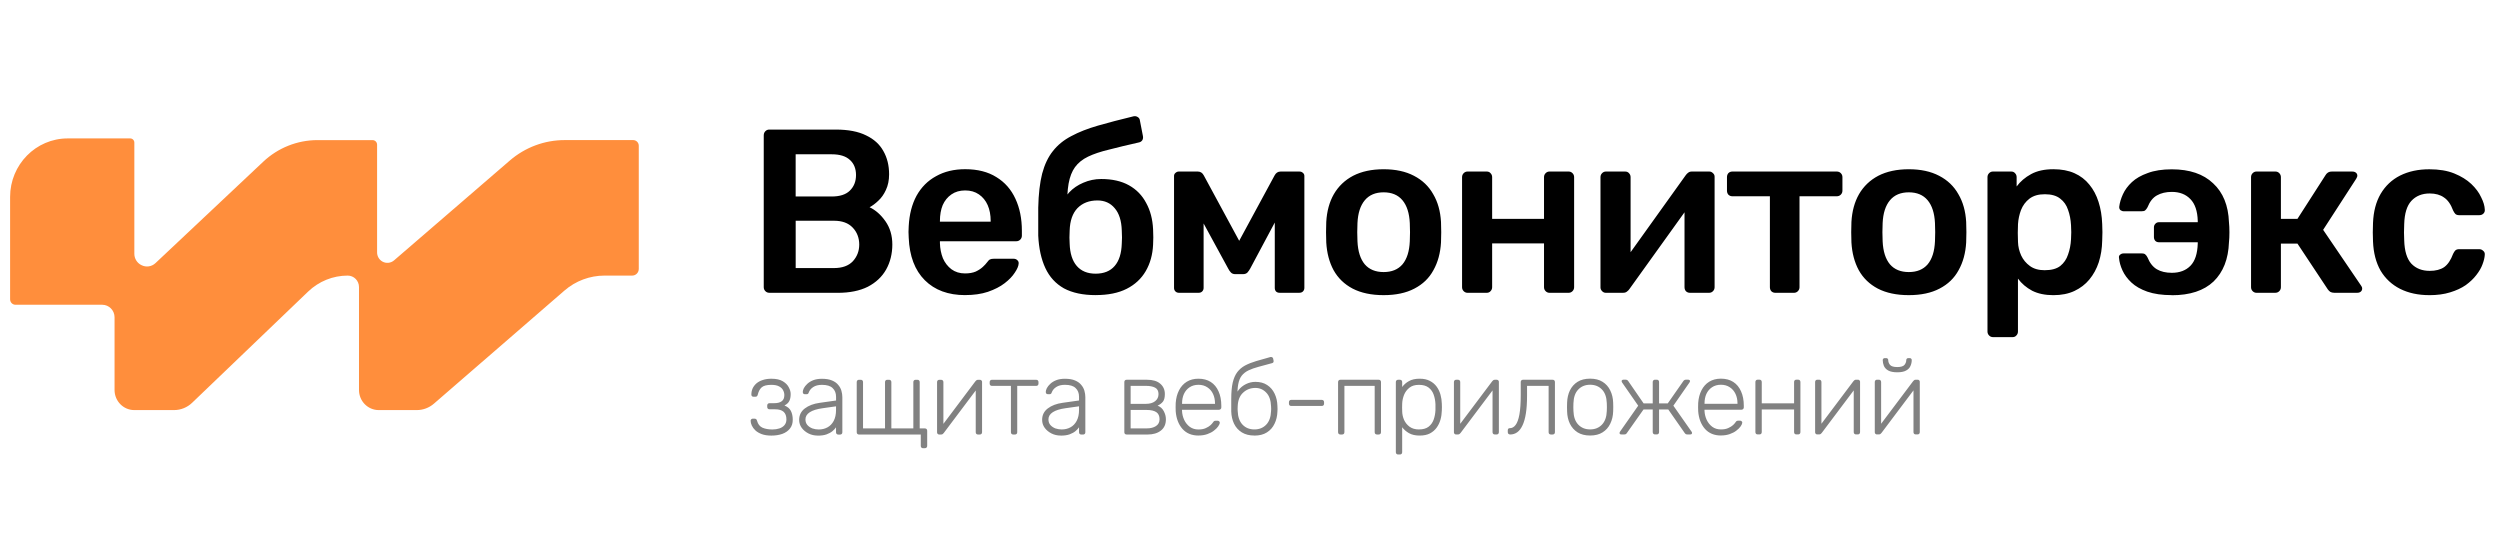
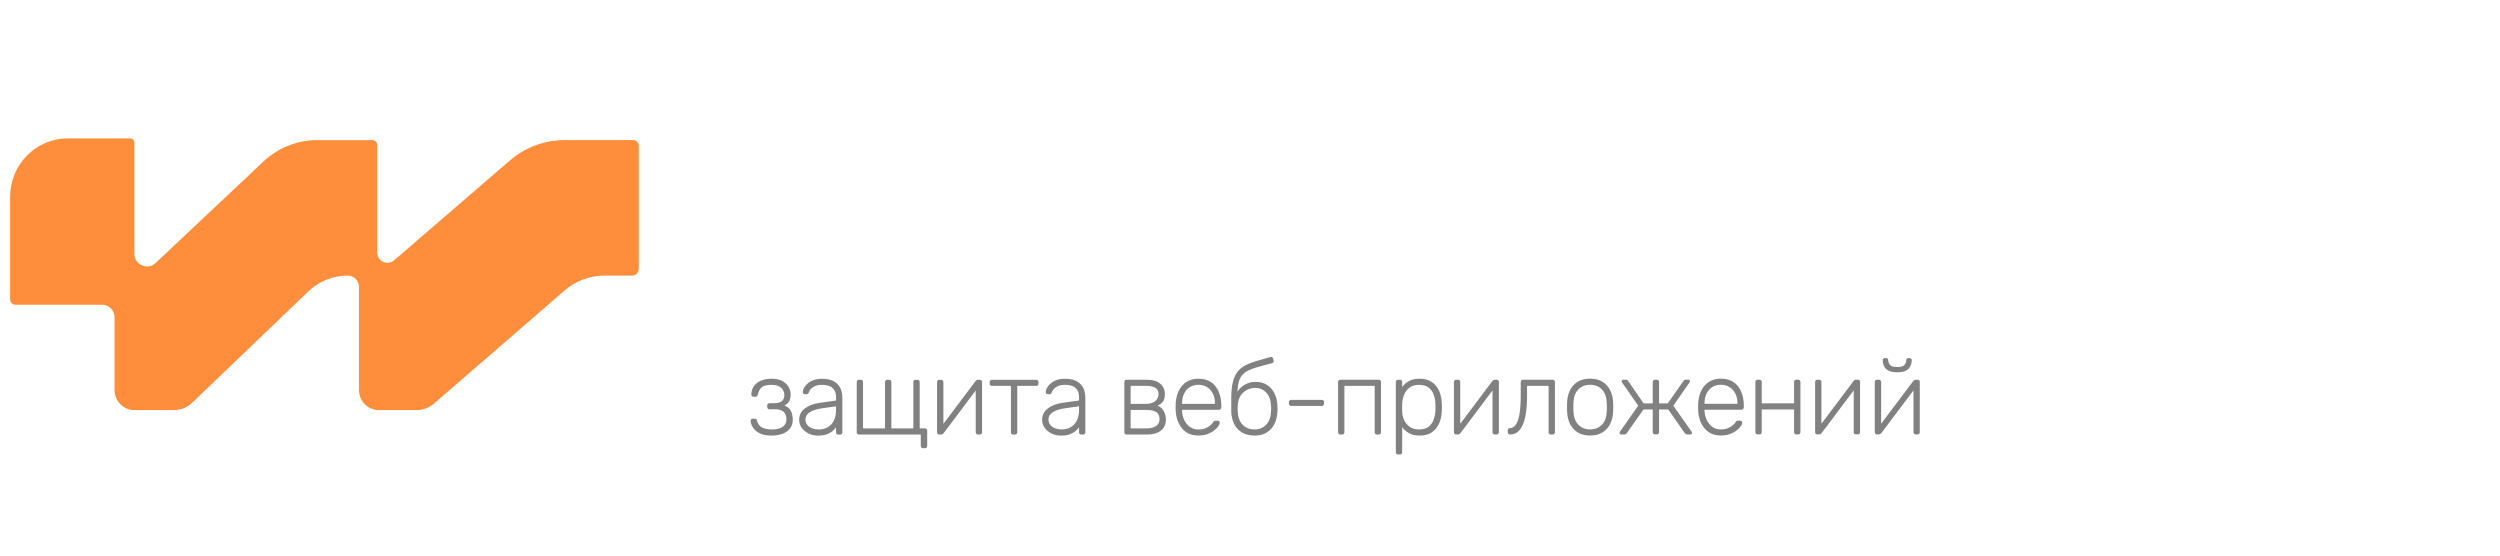
<svg xmlns="http://www.w3.org/2000/svg" width="495" height="110" viewBox="0 0 495 110" fill="none">
  <rect width="495" height="110" fill="white" />
  <g clip-path="url(#clip0_5994_53)">
-     <path d="M152.315 57.97C152.01 57.97 151.753 57.862 151.54 57.646C151.327 57.429 151.221 57.169 151.221 56.859V26.812C151.221 26.472 151.327 26.197 151.54 25.98C151.753 25.764 152.01 25.656 152.315 25.656H165.496C167.951 25.656 169.951 26.039 171.496 26.812C173.04 27.549 174.178 28.582 174.905 29.905C175.665 31.228 176.042 32.768 176.042 34.524C176.042 35.694 175.829 36.722 175.408 37.618C175.016 38.478 174.512 39.187 173.907 39.742C173.331 40.298 172.755 40.726 172.178 41.036C173.36 41.592 174.406 42.511 175.316 43.805C176.226 45.099 176.682 46.638 176.682 48.424C176.682 50.209 176.27 51.916 175.457 53.362C174.638 54.808 173.428 55.949 171.82 56.78C170.212 57.582 168.232 57.98 165.869 57.98H152.325L152.315 57.97ZM157.54 53.077H165.128C166.765 53.077 168.004 52.629 168.856 51.739C169.704 50.814 170.13 49.707 170.13 48.414C170.13 47.12 169.689 45.935 168.813 45.045C167.965 44.154 166.736 43.707 165.133 43.707H157.545V53.077H157.54ZM157.54 38.906H164.673C166.28 38.906 167.476 38.523 168.266 37.75C169.084 36.949 169.491 35.921 169.491 34.657C169.491 33.393 169.079 32.365 168.266 31.656C167.476 30.919 166.28 30.55 164.673 30.55H157.54V38.906ZM191.107 58.433C187.742 58.433 185.078 57.449 183.107 55.477C181.137 53.509 180.076 50.706 179.926 47.076C179.897 46.766 179.882 46.382 179.882 45.92C179.882 45.428 179.897 45.045 179.926 44.764C180.047 42.457 180.56 40.456 181.471 38.764C182.41 37.072 183.698 35.778 185.335 34.888C186.972 33.963 188.894 33.501 191.107 33.501C193.562 33.501 195.62 34.022 197.286 35.07C198.952 36.083 200.211 37.514 201.058 39.364C201.905 41.179 202.331 43.289 202.331 45.689V46.658C202.331 46.968 202.225 47.228 202.012 47.445C201.799 47.661 201.528 47.769 201.194 47.769H186.105V48.138C186.134 49.215 186.332 50.214 186.696 51.139C187.088 52.029 187.65 52.752 188.376 53.308C189.136 53.863 190.027 54.139 191.059 54.139C191.906 54.139 192.618 54.016 193.194 53.77C193.77 53.495 194.24 53.185 194.603 52.845C194.966 52.506 195.223 52.23 195.378 52.014C195.649 51.645 195.862 51.429 196.012 51.37C196.196 51.276 196.453 51.232 196.787 51.232H200.695C200.995 51.232 201.242 51.325 201.421 51.508C201.634 51.694 201.726 51.921 201.692 52.201C201.663 52.693 201.402 53.293 200.918 54.001C200.462 54.709 199.799 55.403 198.918 56.077C198.041 56.755 196.932 57.321 195.601 57.783C194.298 58.216 192.797 58.428 191.102 58.428L191.107 58.433ZM186.11 43.894H196.153V43.756C196.153 42.556 195.954 41.508 195.562 40.618C195.17 39.728 194.593 39.019 193.833 38.493C193.073 37.967 192.167 37.706 191.107 37.706C190.046 37.706 189.136 37.967 188.381 38.493C187.625 39.014 187.049 39.723 186.652 40.618C186.289 41.508 186.105 42.556 186.105 43.756V43.894H186.11ZM216.931 58.433C214.418 58.433 212.326 57.985 210.66 57.095C209.024 56.17 207.798 54.832 206.98 53.077C206.162 51.321 205.692 49.186 205.571 46.658V41.12C205.629 38.41 205.891 36.167 206.346 34.381C206.83 32.566 207.542 31.071 208.481 29.905C209.421 28.705 210.631 27.721 212.118 26.949C213.604 26.148 215.362 25.459 217.391 24.874C219.42 24.288 221.769 23.674 224.437 23.029C224.742 22.965 225.013 23.015 225.255 23.167C225.526 23.32 225.681 23.565 225.71 23.905L226.301 26.949C226.359 27.259 226.316 27.535 226.165 27.781C226.015 27.997 225.802 28.135 225.531 28.194C223.231 28.715 221.246 29.192 219.58 29.625C217.914 30.023 216.534 30.486 215.445 31.012C214.355 31.533 213.488 32.227 212.854 33.088C212.249 33.919 211.822 35.011 211.58 36.363C211.338 37.716 211.261 39.457 211.353 41.582L210.307 40.706C210.491 39.752 210.961 38.877 211.716 38.075C212.476 37.273 213.396 36.644 214.491 36.181C215.614 35.69 216.796 35.444 218.035 35.444C220.219 35.444 222.049 35.857 223.536 36.688C225.023 37.519 226.156 38.69 226.945 40.195C227.763 41.67 228.219 43.412 228.311 45.413C228.369 46.52 228.369 47.538 228.311 48.458C228.219 50.425 227.734 52.167 226.858 53.676C225.977 55.187 224.722 56.352 223.086 57.183C221.449 58.015 219.406 58.428 216.95 58.428L216.931 58.433ZM216.931 54.188C218.568 54.188 219.827 53.681 220.703 52.663C221.585 51.65 222.049 50.17 222.112 48.232C222.141 47.892 222.156 47.494 222.156 47.032C222.156 46.54 222.141 46.077 222.112 45.645C222.054 43.707 221.585 42.226 220.703 41.213C219.856 40.2 218.718 39.688 217.294 39.688C215.658 39.688 214.34 40.195 213.338 41.213C212.37 42.226 211.851 43.707 211.793 45.645C211.764 46.077 211.75 46.535 211.75 47.032C211.75 47.494 211.764 47.892 211.793 48.232C211.851 50.17 212.326 51.65 213.203 52.663C214.084 53.676 215.323 54.188 216.931 54.188ZM233.458 57.975C233.153 57.975 232.911 57.882 232.732 57.7C232.548 57.513 232.46 57.287 232.46 57.006V34.844C232.46 34.598 232.552 34.396 232.732 34.243C232.945 34.057 233.158 33.968 233.366 33.968H237.182C237.695 33.968 238.092 34.229 238.363 34.755L245.36 47.681L252.358 34.755C252.629 34.234 253.026 33.968 253.539 33.968H257.311C257.582 33.968 257.81 34.062 257.994 34.243C258.178 34.396 258.265 34.598 258.265 34.844V57.002C258.265 57.277 258.173 57.508 257.994 57.695C257.815 57.882 257.568 57.97 257.268 57.97H253.36C253.055 57.97 252.813 57.877 252.634 57.695C252.483 57.508 252.406 57.282 252.406 57.002V40.244L254.27 40.569L247.544 53.17C247.394 53.445 247.21 53.706 246.997 53.957C246.784 54.173 246.484 54.282 246.087 54.282H244.586C244.222 54.282 243.932 54.173 243.724 53.957C243.511 53.74 243.331 53.48 243.177 53.17L236.586 41.075L238.315 40.8V57.002C238.315 57.277 238.223 57.508 238.044 57.695C237.86 57.882 237.637 57.97 237.361 57.97H233.453L233.458 57.975ZM273.959 58.438C271.533 58.438 269.49 58.005 267.824 57.144C266.187 56.283 264.928 55.069 264.052 53.499C263.204 51.931 262.72 50.101 262.599 48.005C262.57 47.45 262.556 46.776 262.556 45.974C262.556 45.172 262.57 44.499 262.599 43.943C262.72 41.818 263.219 39.988 264.1 38.449C265.011 36.88 266.284 35.665 267.916 34.804C269.582 33.944 271.596 33.511 273.959 33.511C276.322 33.511 278.322 33.944 279.959 34.804C281.625 35.665 282.898 36.88 283.775 38.449C284.685 39.988 285.198 41.818 285.319 43.943C285.348 44.499 285.363 45.172 285.363 45.974C285.363 46.776 285.348 47.45 285.319 48.005C285.198 50.096 284.699 51.931 283.818 53.499C282.971 55.069 281.712 56.283 280.046 57.144C278.409 58.005 276.38 58.438 273.954 58.438H273.959ZM273.959 53.868C275.567 53.868 276.806 53.362 277.688 52.344C278.569 51.296 279.053 49.776 279.14 47.774C279.17 47.312 279.184 46.712 279.184 45.974C279.184 45.236 279.17 44.636 279.14 44.174C279.048 42.207 278.564 40.697 277.688 39.649C276.811 38.601 275.567 38.08 273.959 38.08C272.352 38.08 271.112 38.601 270.231 39.649C269.354 40.697 268.865 42.202 268.778 44.174C268.749 44.636 268.734 45.236 268.734 45.974C268.734 46.712 268.749 47.312 268.778 47.774C268.87 49.776 269.354 51.296 270.231 52.344C271.112 53.357 272.352 53.868 273.959 53.868ZM290.583 57.975C290.278 57.975 290.021 57.867 289.808 57.651C289.595 57.434 289.489 57.174 289.489 56.864V35.075C289.489 34.765 289.595 34.504 289.808 34.288C290.021 34.071 290.278 33.963 290.583 33.963H294.355C294.689 33.963 294.946 34.071 295.125 34.288C295.338 34.504 295.445 34.765 295.445 35.075V43.338H305.715V35.075C305.715 34.765 305.822 34.504 306.035 34.288C306.248 34.071 306.504 33.963 306.81 33.963H310.582C310.887 33.963 311.143 34.071 311.356 34.288C311.57 34.504 311.676 34.765 311.676 35.075V56.864C311.676 57.174 311.57 57.434 311.356 57.651C311.143 57.867 310.887 57.975 310.582 57.975H306.81C306.504 57.975 306.248 57.867 306.035 57.651C305.822 57.434 305.715 57.174 305.715 56.864V48.188H295.445V56.864C295.445 57.174 295.338 57.434 295.125 57.651C294.941 57.867 294.684 57.975 294.355 57.975H290.583ZM317.942 57.975C317.671 57.975 317.429 57.867 317.216 57.651C317.003 57.434 316.896 57.188 316.896 56.913V35.075C316.896 34.765 317.003 34.504 317.216 34.288C317.429 34.071 317.685 33.963 317.99 33.963H321.763C322.097 33.963 322.353 34.071 322.537 34.288C322.75 34.504 322.857 34.765 322.857 35.075V53.308L321.269 52.152L333.767 34.701C333.917 34.484 334.086 34.317 334.266 34.194C334.45 34.042 334.692 33.963 334.992 33.963H338.444C338.716 33.963 338.958 34.071 339.171 34.288C339.384 34.475 339.49 34.701 339.49 34.981V56.864C339.49 57.174 339.384 57.434 339.171 57.651C338.958 57.867 338.701 57.975 338.396 57.975H334.624C334.29 57.975 334.019 57.867 333.806 57.651C333.622 57.434 333.534 57.174 333.534 56.864V39.462L335.215 39.693L322.625 57.233C322.504 57.419 322.339 57.587 322.126 57.739C321.942 57.892 321.7 57.97 321.399 57.97H317.947L317.942 57.975ZM351.528 57.975C351.194 57.975 350.923 57.867 350.71 57.651C350.526 57.434 350.439 57.174 350.439 56.864V38.862H343.03C342.696 38.862 342.425 38.754 342.212 38.537C342.028 38.321 341.941 38.06 341.941 37.75V35.075C341.941 34.765 342.033 34.504 342.212 34.288C342.425 34.071 342.696 33.963 343.03 33.963H363.663C363.997 33.963 364.269 34.071 364.482 34.288C364.695 34.504 364.801 34.765 364.801 35.075V37.75C364.801 38.06 364.695 38.321 364.482 38.537C364.269 38.754 363.997 38.862 363.663 38.862H356.303V56.864C356.303 57.174 356.196 57.434 355.983 57.651C355.77 57.867 355.514 57.975 355.209 57.975H351.528ZM377.943 58.438C375.517 58.438 373.474 58.005 371.808 57.144C370.171 56.283 368.912 55.069 368.036 53.499C367.189 51.931 366.704 50.101 366.583 48.005C366.554 47.45 366.54 46.776 366.54 45.974C366.54 45.172 366.554 44.499 366.583 43.943C366.704 41.818 367.203 39.988 368.084 38.449C368.995 36.88 370.268 35.665 371.9 34.804C373.566 33.944 375.58 33.511 377.943 33.511C380.306 33.511 382.306 33.944 383.943 34.804C385.609 35.665 386.882 36.88 387.759 38.449C388.669 39.988 389.182 41.818 389.303 43.943C389.333 44.499 389.347 45.172 389.347 45.974C389.347 46.776 389.333 47.45 389.303 48.005C389.182 50.096 388.684 51.931 387.802 53.499C386.955 55.069 385.696 56.283 384.03 57.144C382.393 58.005 380.365 58.438 377.938 58.438H377.943ZM377.943 53.868C379.551 53.868 380.791 53.362 381.672 52.344C382.553 51.296 383.037 49.776 383.125 47.774C383.154 47.312 383.168 46.712 383.168 45.974C383.168 45.236 383.154 44.636 383.125 44.174C383.033 42.207 382.548 40.697 381.672 39.649C380.795 38.601 379.551 38.08 377.943 38.08C376.336 38.08 375.096 38.601 374.215 39.649C373.338 40.697 372.849 42.202 372.762 44.174C372.733 44.636 372.718 45.236 372.718 45.974C372.718 46.712 372.733 47.312 372.762 47.774C372.854 49.776 373.338 51.296 374.215 52.344C375.096 53.357 376.336 53.868 377.943 53.868ZM394.611 66.75C394.31 66.75 394.049 66.642 393.841 66.425C393.628 66.209 393.521 65.948 393.521 65.638V35.075C393.521 34.765 393.628 34.504 393.841 34.288C394.054 34.071 394.31 33.963 394.611 33.963H398.204C398.538 33.963 398.794 34.071 398.974 34.288C399.187 34.504 399.293 34.765 399.293 35.075V36.919C400.02 35.935 400.973 35.119 402.155 34.475C403.336 33.83 404.804 33.506 406.561 33.506C408.169 33.506 409.559 33.766 410.74 34.293C411.922 34.819 412.905 35.572 413.694 36.555C414.484 37.509 415.089 38.646 415.51 39.974C415.936 41.297 416.178 42.757 416.236 44.361C416.266 44.882 416.28 45.423 416.28 45.974C416.28 46.525 416.266 47.081 416.236 47.637C416.207 49.176 415.98 50.607 415.554 51.931C415.128 53.224 414.508 54.36 413.689 55.349C412.9 56.303 411.917 57.056 410.736 57.611C409.554 58.167 408.159 58.443 406.557 58.443C404.954 58.443 403.525 58.152 402.373 57.567C401.22 56.952 400.281 56.151 399.555 55.167V65.643C399.555 65.953 399.448 66.214 399.235 66.43C399.051 66.647 398.794 66.755 398.465 66.755H394.601L394.611 66.75ZM404.881 53.499C406.184 53.499 407.201 53.224 407.927 52.668C408.653 52.083 409.171 51.33 409.472 50.406C409.806 49.481 410.004 48.468 410.063 47.361C410.125 46.437 410.125 45.517 410.063 44.592C410.004 43.485 409.806 42.467 409.472 41.547C409.171 40.623 408.653 39.885 407.927 39.334C407.201 38.749 406.184 38.459 404.881 38.459C403.579 38.459 402.625 38.749 401.835 39.334C401.08 39.919 400.518 40.672 400.155 41.597C399.821 42.487 399.627 43.412 399.564 44.366C399.535 44.922 399.521 45.507 399.521 46.122C399.521 46.736 399.535 47.337 399.564 47.922C399.593 48.847 399.806 49.737 400.199 50.598C400.591 51.429 401.167 52.122 401.927 52.673C402.683 53.229 403.671 53.504 404.881 53.504V53.499ZM430.023 58.438C428.115 58.438 426.493 58.206 425.161 57.744C423.858 57.282 422.812 56.682 422.023 55.944C421.234 55.206 420.643 54.404 420.251 53.544C419.859 52.683 419.631 51.867 419.568 51.099C419.51 50.824 419.568 50.607 419.752 50.455C419.965 50.268 420.193 50.179 420.435 50.179H424.071C424.435 50.179 424.677 50.258 424.798 50.411C424.948 50.534 425.083 50.721 425.204 50.966C425.66 52.073 426.279 52.86 427.069 53.322C427.858 53.785 428.841 54.016 430.023 54.016C431.567 54.016 432.797 53.554 433.703 52.629C434.613 51.704 435.097 50.229 435.155 48.197V47.966H427.476C427.17 47.966 426.928 47.873 426.749 47.691C426.565 47.474 426.478 47.228 426.478 46.953V45.015C426.478 44.74 426.57 44.508 426.749 44.322C426.933 44.105 427.175 43.997 427.476 43.997H435.155V43.721C435.097 41.784 434.608 40.352 433.703 39.428C432.792 38.473 431.567 37.996 430.023 37.996C428.87 37.996 427.887 38.227 427.069 38.69C426.279 39.123 425.66 39.905 425.204 41.046C425.054 41.321 424.899 41.523 424.749 41.646C424.628 41.769 424.386 41.833 424.023 41.833H420.522C420.28 41.833 420.052 41.754 419.839 41.602C419.655 41.415 419.583 41.188 419.612 40.908C419.704 40.141 419.946 39.324 420.338 38.464C420.73 37.603 421.321 36.801 422.11 36.063C422.9 35.326 423.941 34.725 425.248 34.263C426.551 33.771 428.144 33.525 430.018 33.525C433.533 33.525 436.26 34.45 438.196 36.294C440.167 38.109 441.213 40.682 441.334 44.002C441.392 44.558 441.426 45.217 441.426 45.989C441.426 46.761 441.397 47.42 441.334 47.976C441.213 51.301 440.196 53.883 438.288 55.733C436.381 57.547 433.62 58.457 430.018 58.457L430.023 58.438ZM446.801 57.975C446.496 57.975 446.24 57.867 446.026 57.651C445.813 57.434 445.707 57.174 445.707 56.864V35.075C445.707 34.765 445.813 34.504 446.026 34.288C446.24 34.071 446.496 33.963 446.801 33.963H450.53C450.83 33.963 451.092 34.071 451.3 34.288C451.508 34.504 451.619 34.765 451.619 35.075V43.338H454.893L460.437 34.706C460.558 34.489 460.708 34.322 460.892 34.199C461.105 34.047 461.377 33.968 461.711 33.968H465.754C466.054 33.968 466.301 34.047 466.48 34.199C466.665 34.352 466.752 34.553 466.752 34.799C466.752 34.893 466.723 35.001 466.66 35.124C466.631 35.217 466.582 35.311 466.524 35.399L459.982 45.507L467.483 56.539C467.633 56.726 467.71 56.923 467.71 57.139C467.71 57.385 467.618 57.587 467.439 57.739C467.255 57.892 467.032 57.97 466.756 57.97H462.166C461.866 57.97 461.604 57.907 461.391 57.783C461.207 57.66 461.043 57.493 460.892 57.277L454.893 48.227H451.619V56.859C451.619 57.169 451.513 57.429 451.3 57.646C451.087 57.862 450.83 57.97 450.53 57.97H446.801V57.975ZM480.993 58.438C478.809 58.438 476.887 58.025 475.221 57.193C473.584 56.362 472.296 55.162 471.357 53.593C470.446 51.994 469.948 50.071 469.856 47.824C469.827 47.361 469.812 46.761 469.812 46.023C469.812 45.286 469.827 44.622 469.856 44.13C469.948 41.882 470.446 39.974 471.357 38.405C472.296 36.806 473.584 35.586 475.221 34.76C476.887 33.929 478.814 33.516 480.993 33.516C482.93 33.516 484.581 33.791 485.947 34.347C487.312 34.903 488.431 35.591 489.312 36.422C490.188 37.254 490.842 38.129 491.264 39.054C491.719 39.944 491.961 40.761 491.99 41.498C492.024 41.838 491.917 42.113 491.675 42.33C491.462 42.516 491.205 42.605 490.9 42.605H486.901C486.6 42.605 486.358 42.526 486.174 42.374C486.024 42.221 485.869 41.99 485.719 41.68C485.264 40.451 484.659 39.59 483.898 39.093C483.172 38.572 482.233 38.306 481.08 38.306C479.564 38.306 478.354 38.798 477.443 39.782C476.567 40.736 476.097 42.261 476.034 44.351C475.976 45.522 475.976 46.599 476.034 47.583C476.093 49.707 476.567 51.247 477.443 52.201C478.354 53.155 479.564 53.632 481.08 53.632C482.262 53.632 483.216 53.386 483.942 52.895C484.668 52.373 485.259 51.493 485.714 50.263C485.864 49.953 486.014 49.727 486.169 49.57C486.353 49.417 486.595 49.338 486.896 49.338H490.895C491.201 49.338 491.457 49.447 491.67 49.663C491.912 49.85 492.019 50.111 491.985 50.45C491.956 51.006 491.806 51.635 491.535 52.344C491.293 53.022 490.881 53.731 490.305 54.468C489.762 55.177 489.065 55.836 488.213 56.456C487.365 57.041 486.339 57.518 485.123 57.887C483.942 58.256 482.562 58.443 480.988 58.443L480.993 58.438Z" fill="black" />
    <path d="M152.732 86.247C151.982 86.247 151.343 86.149 150.824 85.957C150.306 85.76 149.88 85.514 149.551 85.205C149.236 84.9 149.004 84.58 148.854 84.246C148.703 83.911 148.626 83.601 148.626 83.306C148.626 83.183 148.67 83.085 148.747 83.016C148.829 82.932 148.931 82.893 149.057 82.893H149.406C149.531 82.893 149.633 82.927 149.716 82.996C149.798 83.05 149.861 83.163 149.9 83.331C150.079 83.985 150.432 84.437 150.965 84.683C151.512 84.919 152.171 85.037 152.936 85.037C153.43 85.037 153.885 84.969 154.311 84.831C154.737 84.693 155.071 84.477 155.318 84.186C155.58 83.882 155.71 83.498 155.71 83.04C155.71 82.371 155.526 81.875 155.158 81.54C154.79 81.206 154.229 81.039 153.473 81.039H152.364C152.229 81.039 152.117 80.999 152.035 80.916C151.953 80.832 151.909 80.719 151.909 80.581V80.291C151.909 80.153 151.948 80.04 152.035 79.957C152.117 79.873 152.224 79.829 152.364 79.829H153.328C153.943 79.829 154.422 79.706 154.766 79.455C155.124 79.204 155.299 78.796 155.299 78.225C155.299 77.891 155.216 77.571 155.052 77.266C154.902 76.961 154.64 76.71 154.272 76.514C153.904 76.307 153.391 76.199 152.732 76.199C151.817 76.199 151.173 76.366 150.805 76.701C150.452 77.02 150.195 77.492 150.045 78.117C150.006 78.284 149.943 78.402 149.861 78.471C149.778 78.525 149.677 78.555 149.551 78.555H149.202C149.076 78.555 148.975 78.52 148.892 78.451C148.81 78.368 148.771 78.265 148.771 78.137C148.771 77.694 148.854 77.281 149.018 76.907C149.197 76.533 149.449 76.199 149.778 75.909C150.122 75.618 150.539 75.392 151.033 75.24C151.527 75.072 152.093 74.989 152.737 74.989C153.696 74.989 154.446 75.156 154.994 75.49C155.555 75.825 155.952 76.228 156.185 76.701C156.432 77.158 156.553 77.596 156.553 78.014C156.553 78.584 156.466 79.042 156.287 79.391C156.122 79.74 155.802 80.035 155.323 80.286C155.938 80.537 156.364 80.896 156.596 81.368C156.829 81.826 156.955 82.381 156.964 83.035C156.979 83.773 156.795 84.378 156.412 84.85C156.044 85.323 155.536 85.677 154.892 85.913C154.248 86.134 153.531 86.247 152.737 86.247H152.732ZM161.908 86.247C161.25 86.247 160.645 86.11 160.083 85.829C159.536 85.549 159.09 85.185 158.746 84.723C158.403 84.25 158.233 83.724 158.233 83.139C158.233 82.195 158.611 81.437 159.361 80.867C160.112 80.296 161.09 79.927 162.296 79.76L165.54 79.302V78.574C165.54 77.837 165.313 77.261 164.862 76.843C164.426 76.41 163.72 76.199 162.746 76.199C162.034 76.199 161.458 76.346 161.022 76.636C160.587 76.917 160.281 77.281 160.122 77.743C160.054 77.95 159.923 78.058 159.729 78.058H159.4C159.236 78.058 159.119 78.019 159.052 77.935C158.984 77.837 158.95 77.728 158.95 77.601C158.95 77.404 159.018 77.163 159.153 76.873C159.303 76.582 159.531 76.297 159.831 76.017C160.131 75.727 160.524 75.481 161.003 75.289C161.482 75.097 162.063 74.999 162.746 74.999C163.555 74.999 164.218 75.112 164.736 75.333C165.269 75.555 165.681 75.85 165.966 76.209C166.267 76.558 166.48 76.946 166.601 77.374C166.722 77.807 166.785 78.23 166.785 78.643V85.588C166.785 85.726 166.746 85.839 166.664 85.923C166.581 86.006 166.47 86.046 166.334 86.046H165.986C165.85 86.046 165.739 86.006 165.656 85.923C165.574 85.839 165.531 85.726 165.531 85.588V84.609C165.366 84.86 165.133 85.111 164.833 85.362C164.533 85.613 164.141 85.829 163.661 86.006C163.197 86.174 162.606 86.257 161.894 86.257L161.908 86.247ZM162.112 85.037C162.741 85.037 163.318 84.9 163.836 84.619C164.354 84.339 164.765 83.916 165.066 83.35C165.38 82.765 165.535 82.037 165.535 81.162V80.453L162.887 80.827C161.763 80.98 160.916 81.245 160.34 81.619C159.763 81.993 159.478 82.465 159.478 83.035C159.478 83.493 159.608 83.867 159.865 84.162C160.127 84.452 160.451 84.673 160.853 84.831C161.264 84.969 161.681 85.037 162.102 85.037H162.112ZM182.764 88.746C182.629 88.746 182.517 88.707 182.435 88.623C182.353 88.539 182.314 88.426 182.314 88.288V86.036H170.082C169.947 86.036 169.835 85.996 169.753 85.913C169.671 85.829 169.632 85.716 169.632 85.578V75.653C169.632 75.515 169.671 75.402 169.753 75.318C169.835 75.235 169.947 75.195 170.082 75.195H170.431C170.567 75.195 170.678 75.235 170.76 75.318C170.843 75.402 170.881 75.515 170.881 75.653V84.826H175.235V75.653C175.235 75.515 175.273 75.402 175.356 75.318C175.438 75.235 175.549 75.195 175.685 75.195H176.034C176.169 75.195 176.281 75.235 176.363 75.318C176.445 75.402 176.489 75.515 176.489 75.653V84.826H180.842V75.653C180.842 75.515 180.881 75.402 180.968 75.318C181.05 75.235 181.157 75.195 181.297 75.195H181.646C181.781 75.195 181.893 75.235 181.975 75.318C182.057 75.402 182.101 75.515 182.101 75.653V84.826H183.128C183.263 84.826 183.375 84.865 183.457 84.949C183.539 85.032 183.583 85.146 183.583 85.283V88.284C183.583 88.421 183.539 88.534 183.457 88.618C183.375 88.702 183.263 88.741 183.128 88.741H182.779L182.764 88.746ZM185.946 86.036C185.834 86.036 185.742 85.996 185.66 85.913C185.578 85.829 185.539 85.731 185.539 85.623V75.658C185.539 75.52 185.578 75.407 185.66 75.323C185.742 75.24 185.854 75.2 185.989 75.2H186.338C186.474 75.2 186.585 75.24 186.667 75.323C186.75 75.407 186.793 75.52 186.793 75.658V85.018L186.425 84.413L193.117 75.51C193.185 75.427 193.253 75.358 193.321 75.304C193.403 75.235 193.514 75.2 193.65 75.2H194.037C194.149 75.2 194.241 75.24 194.323 75.323C194.405 75.392 194.449 75.481 194.449 75.594V85.578C194.449 85.716 194.405 85.829 194.323 85.913C194.241 85.996 194.134 86.036 193.994 86.036H193.645C193.51 86.036 193.398 85.996 193.316 85.913C193.234 85.829 193.195 85.716 193.195 85.578V76.843L193.626 76.74L186.871 85.726C186.817 85.795 186.75 85.864 186.667 85.933C186.585 86.001 186.474 86.036 186.338 86.036H185.951H185.946ZM200.613 86.036C200.478 86.036 200.366 85.996 200.284 85.913C200.202 85.829 200.163 85.716 200.163 85.578V76.405H196.405C196.27 76.405 196.158 76.366 196.076 76.282C195.994 76.199 195.955 76.086 195.955 75.948V75.658C195.955 75.52 195.994 75.407 196.076 75.323C196.158 75.24 196.265 75.2 196.405 75.2H205.17C205.305 75.2 205.417 75.24 205.499 75.323C205.581 75.407 205.62 75.52 205.62 75.658V75.948C205.62 76.086 205.577 76.199 205.499 76.282C205.417 76.366 205.305 76.405 205.17 76.405H201.412V85.578C201.412 85.716 201.373 85.829 201.291 85.913C201.209 85.996 201.097 86.036 200.962 86.036H200.613ZM210.017 86.242C209.358 86.242 208.753 86.105 208.191 85.824C207.644 85.544 207.199 85.18 206.855 84.718C206.511 84.246 206.342 83.719 206.342 83.134C206.342 82.189 206.719 81.432 207.47 80.862C208.221 80.291 209.199 79.922 210.404 79.755L213.649 79.297V78.57C213.649 77.832 213.421 77.256 212.971 76.838C212.535 76.405 211.828 76.194 210.855 76.194C210.143 76.194 209.567 76.341 209.131 76.632C208.695 76.912 208.39 77.276 208.23 77.738C208.162 77.945 208.032 78.053 207.843 78.053H207.514C207.349 78.053 207.233 78.014 207.165 77.93C207.097 77.832 207.063 77.724 207.063 77.596C207.063 77.399 207.131 77.158 207.267 76.868C207.417 76.578 207.644 76.292 207.944 76.012C208.245 75.722 208.637 75.476 209.116 75.284C209.596 75.092 210.177 74.994 210.86 74.994C211.668 74.994 212.332 75.107 212.85 75.328C213.382 75.549 213.794 75.845 214.08 76.204C214.38 76.553 214.593 76.942 214.714 77.369C214.835 77.797 214.898 78.225 214.898 78.638V85.583C214.898 85.721 214.859 85.834 214.777 85.918C214.695 86.001 214.583 86.041 214.448 86.041H214.099C213.964 86.041 213.852 86.001 213.77 85.918C213.687 85.834 213.649 85.721 213.649 85.583V84.605C213.484 84.855 213.252 85.106 212.951 85.357C212.651 85.608 212.259 85.824 211.78 86.001C211.315 86.169 210.724 86.252 210.012 86.252L210.017 86.242ZM210.22 85.032C210.85 85.032 211.426 84.895 211.944 84.614C212.462 84.334 212.874 83.911 213.174 83.345C213.489 82.76 213.649 82.032 213.649 81.157V80.448L211 80.822C209.877 80.975 209.029 81.24 208.453 81.614C207.877 81.988 207.591 82.46 207.591 83.031C207.591 83.488 207.722 83.862 207.978 84.157C208.24 84.447 208.564 84.668 208.966 84.826C209.378 84.964 209.794 85.032 210.216 85.032H210.22ZM223.067 86.031C222.932 86.031 222.82 85.992 222.738 85.908C222.655 85.824 222.617 85.711 222.617 85.573V75.648C222.617 75.51 222.66 75.397 222.738 75.314C222.82 75.23 222.932 75.191 223.067 75.191H227.11C228.248 75.191 229.115 75.446 229.716 75.963C230.331 76.479 230.641 77.163 230.641 78.028C230.641 78.697 230.515 79.189 230.272 79.509C230.026 79.829 229.672 80.099 229.207 80.32C229.754 80.527 230.166 80.896 230.437 81.427C230.713 81.953 230.849 82.485 230.849 83.011C230.849 84 230.515 84.747 229.842 85.264C229.183 85.78 228.306 86.036 227.212 86.036H223.067V86.031ZM223.866 84.821H227.047C227.798 84.821 228.408 84.668 228.873 84.364C229.352 84.059 229.59 83.606 229.59 83.006C229.59 82.367 229.377 81.899 228.955 81.609C228.529 81.319 227.895 81.171 227.047 81.171H223.866V84.821ZM223.866 79.961H226.902C227.653 79.961 228.258 79.789 228.708 79.44C229.159 79.091 229.386 78.619 229.386 78.024C229.386 77.428 229.159 76.986 228.708 76.755C228.258 76.519 227.653 76.4 226.902 76.4H223.866V79.966V79.961ZM237.289 86.237C235.962 86.237 234.907 85.8 234.127 84.924C233.347 84.034 232.902 82.873 232.79 81.442C232.776 81.235 232.771 80.955 232.771 80.611C232.771 80.266 232.776 79.986 232.79 79.779C232.858 78.835 233.076 77.999 233.449 77.276C233.817 76.553 234.325 75.992 234.97 75.589C235.628 75.186 236.398 74.984 237.289 74.984C238.248 74.984 239.061 75.2 239.73 75.628C240.403 76.061 240.911 76.676 241.269 77.483C241.637 78.289 241.821 79.248 241.821 80.36V80.675C241.821 80.812 241.773 80.925 241.676 81.009C241.594 81.093 241.482 81.137 241.347 81.137H234.04V81.344C234.069 81.968 234.209 82.568 234.471 83.139C234.732 83.695 235.1 84.152 235.58 84.516C236.059 84.865 236.626 85.037 237.284 85.037C237.87 85.037 238.359 84.949 238.742 84.767C239.139 84.585 239.454 84.393 239.686 84.181C239.918 83.96 240.069 83.793 240.136 83.68C240.257 83.498 240.354 83.395 240.422 83.365C240.49 83.326 240.601 83.301 240.751 83.301H241.081C241.202 83.301 241.308 83.341 241.39 83.424C241.487 83.493 241.526 83.591 241.516 83.714C241.502 83.911 241.39 84.152 241.187 84.442C240.993 84.718 240.713 84.998 240.345 85.273C239.991 85.554 239.55 85.78 239.032 85.962C238.514 86.144 237.928 86.233 237.289 86.233V86.237ZM234.045 79.961H240.572V79.878C240.572 79.184 240.441 78.56 240.185 78.004C239.923 77.448 239.55 77.01 239.056 76.691C238.563 76.356 237.977 76.189 237.294 76.189C236.611 76.189 236.02 76.356 235.526 76.691C235.047 77.01 234.679 77.448 234.418 78.004C234.171 78.56 234.049 79.184 234.049 79.878V79.961H234.045ZM248.368 86.237C247.385 86.237 246.557 86.031 245.884 85.613C245.211 85.195 244.698 84.624 244.344 83.901C244 83.178 243.816 82.371 243.787 81.481V79.002C243.787 77.694 243.884 76.617 244.073 75.771C244.276 74.91 244.582 74.212 244.979 73.685C245.39 73.144 245.904 72.707 246.518 72.372C247.148 72.038 247.879 71.748 248.717 71.497C249.55 71.246 250.504 70.975 251.569 70.685C251.68 70.656 251.787 70.68 251.898 70.749C252.01 70.803 252.068 70.887 252.082 71L252.165 71.398C252.194 71.521 252.179 71.634 252.126 71.733C252.073 71.816 251.99 71.871 251.879 71.9C250.867 72.18 249.971 72.421 249.191 72.628C248.412 72.835 247.748 73.076 247.201 73.336C246.654 73.602 246.209 73.946 245.865 74.379C245.535 74.797 245.303 75.368 245.167 76.086C245.032 76.794 244.988 77.704 245.046 78.815H244.635C244.674 78.215 244.882 77.684 245.25 77.212C245.632 76.725 246.117 76.337 246.707 76.046C247.293 75.756 247.918 75.609 248.576 75.609C249.492 75.609 250.266 75.815 250.896 76.233C251.54 76.651 252.034 77.222 252.373 77.945C252.717 78.653 252.901 79.46 252.93 80.365C252.959 80.822 252.959 81.201 252.93 81.491C252.901 82.381 252.712 83.188 252.353 83.911C252.01 84.634 251.506 85.205 250.833 85.623C250.174 86.041 249.356 86.247 248.368 86.247V86.237ZM248.368 85.028C249.327 85.028 250.107 84.713 250.707 84.088C251.308 83.463 251.632 82.558 251.671 81.378C251.685 81.255 251.69 81.122 251.69 80.98C251.69 80.837 251.68 80.665 251.671 80.458C251.627 79.263 251.317 78.358 250.726 77.748C250.136 77.124 249.419 76.809 248.572 76.809C247.613 76.809 246.799 77.124 246.131 77.748C245.463 78.358 245.105 79.263 245.066 80.458C245.051 80.665 245.046 80.842 245.046 80.98C245.046 81.117 245.051 81.25 245.066 81.378C245.105 82.558 245.429 83.463 246.029 84.088C246.63 84.713 247.409 85.028 248.368 85.028ZM255.661 80.379C255.525 80.379 255.414 80.34 255.332 80.257C255.249 80.173 255.21 80.06 255.21 79.922V79.632C255.21 79.494 255.249 79.381 255.332 79.297C255.414 79.214 255.525 79.174 255.661 79.174H261.714C261.849 79.174 261.961 79.214 262.043 79.297C262.125 79.381 262.164 79.489 262.164 79.632V79.922C262.164 80.06 262.125 80.173 262.043 80.257C261.961 80.34 261.854 80.379 261.714 80.379H255.661ZM265.394 86.031C265.258 86.031 265.147 85.992 265.065 85.908C264.982 85.824 264.939 85.711 264.939 85.573V75.648C264.939 75.51 264.982 75.397 265.065 75.314C265.147 75.23 265.258 75.191 265.394 75.191H272.987C273.122 75.191 273.234 75.23 273.316 75.314C273.398 75.397 273.437 75.51 273.437 75.648V85.573C273.437 85.711 273.398 85.824 273.316 85.908C273.234 85.992 273.122 86.031 272.987 86.031H272.638C272.502 86.031 272.391 85.992 272.309 85.908C272.226 85.824 272.188 85.711 272.188 85.573V76.4H266.193V85.573C266.193 85.711 266.149 85.824 266.072 85.908C265.99 85.992 265.878 86.031 265.743 86.031H265.394ZM276.831 89.99C276.696 89.99 276.585 89.951 276.502 89.867C276.42 89.784 276.376 89.671 276.376 89.533V75.648C276.376 75.51 276.415 75.397 276.502 75.314C276.585 75.23 276.691 75.191 276.831 75.191H277.18C277.316 75.191 277.427 75.23 277.509 75.314C277.592 75.397 277.63 75.51 277.63 75.648V76.627C277.974 76.154 278.415 75.766 278.967 75.461C279.529 75.141 280.231 74.984 281.083 74.984C281.935 74.984 282.57 75.132 283.117 75.422C283.664 75.702 284.109 76.076 284.453 76.548C284.797 77.02 285.049 77.546 285.214 78.132C285.378 78.717 285.465 79.312 285.48 79.927C285.494 80.134 285.499 80.365 285.499 80.616C285.499 80.867 285.494 81.093 285.48 81.304C285.465 81.914 285.378 82.514 285.214 83.094C285.049 83.68 284.797 84.206 284.453 84.678C284.109 85.15 283.669 85.534 283.117 85.824C282.57 86.105 281.892 86.242 281.083 86.242C280.236 86.242 279.529 86.08 278.967 85.76C278.42 85.441 277.974 85.052 277.63 84.595V89.533C277.63 89.671 277.587 89.784 277.509 89.867C277.427 89.951 277.316 89.99 277.18 89.99H276.831ZM280.957 85.028C281.766 85.028 282.4 84.846 282.865 84.487C283.33 84.123 283.664 83.65 283.872 83.07C284.076 82.485 284.192 81.86 284.221 81.196C284.235 80.807 284.235 80.419 284.221 80.03C284.192 79.361 284.076 78.737 283.872 78.156C283.669 77.571 283.33 77.099 282.865 76.74C282.4 76.381 281.766 76.199 280.957 76.199C280.148 76.199 279.548 76.386 279.069 76.764C278.589 77.143 278.236 77.61 278.003 78.181C277.785 78.737 277.659 79.302 277.635 79.868C277.621 80.075 277.616 80.35 277.616 80.68C277.616 81.009 277.621 81.284 277.635 81.491C277.65 82.047 277.771 82.598 278.003 83.139C278.25 83.68 278.613 84.132 279.093 84.491C279.587 84.85 280.207 85.032 280.962 85.032L280.957 85.028ZM288.284 86.026C288.172 86.026 288.08 85.987 287.998 85.903C287.916 85.819 287.877 85.721 287.877 85.613V75.648C287.877 75.51 287.916 75.397 287.998 75.314C288.08 75.23 288.192 75.191 288.327 75.191H288.676C288.811 75.191 288.923 75.23 289.005 75.314C289.087 75.397 289.126 75.51 289.126 75.648V85.008L288.758 84.403L295.45 75.5C295.518 75.417 295.586 75.348 295.654 75.294C295.736 75.225 295.847 75.191 295.983 75.191H296.37C296.482 75.191 296.574 75.23 296.656 75.314C296.738 75.382 296.777 75.471 296.777 75.584V85.569C296.777 85.706 296.733 85.819 296.656 85.903C296.574 85.987 296.462 86.026 296.327 86.026H295.978C295.842 86.026 295.731 85.987 295.649 85.903C295.566 85.819 295.523 85.706 295.523 85.569V76.833L295.954 76.73L289.199 85.716C289.145 85.785 289.073 85.854 288.995 85.923C288.913 85.992 288.802 86.026 288.666 86.026H288.274H288.284ZM299.009 86.026C298.874 86.026 298.758 85.987 298.661 85.903C298.578 85.805 298.54 85.687 298.54 85.549V85.214C298.54 84.924 298.675 84.777 298.951 84.777C299.387 84.777 299.765 84.57 300.079 84.152C300.409 83.734 300.661 83.045 300.84 82.086C301.019 81.112 301.106 79.819 301.106 78.21V75.648C301.106 75.51 301.145 75.397 301.227 75.314C301.309 75.23 301.421 75.191 301.556 75.191H307.425C307.561 75.191 307.672 75.23 307.755 75.314C307.837 75.397 307.876 75.51 307.876 75.648V85.573C307.876 85.711 307.832 85.824 307.755 85.908C307.672 85.992 307.561 86.031 307.425 86.031H307.077C306.941 86.031 306.83 85.992 306.747 85.908C306.665 85.824 306.626 85.711 306.626 85.573V76.4H302.355V78.358C302.355 79.706 302.283 80.867 302.128 81.84C301.978 82.814 301.75 83.611 301.45 84.236C301.164 84.846 300.816 85.298 300.404 85.593C299.992 85.883 299.527 86.031 299.009 86.031V86.026ZM314.844 86.233C313.861 86.233 313.033 86.026 312.36 85.608C311.701 85.19 311.197 84.619 310.839 83.896C310.495 83.173 310.311 82.367 310.287 81.476C310.273 81.27 310.268 80.975 310.268 80.601C310.268 80.227 310.273 79.932 310.287 79.725C310.316 78.82 310.5 78.014 310.839 77.305C311.193 76.582 311.701 76.012 312.36 75.599C313.028 75.181 313.856 74.974 314.844 74.974C315.832 74.974 316.65 75.181 317.308 75.599C317.982 76.017 318.485 76.587 318.829 77.305C319.182 78.014 319.376 78.82 319.405 79.725C319.42 79.932 319.425 80.227 319.425 80.601C319.425 80.975 319.42 81.27 319.405 81.476C319.376 82.367 319.187 83.173 318.829 83.896C318.485 84.619 317.982 85.19 317.308 85.608C316.65 86.026 315.832 86.233 314.844 86.233ZM314.844 85.023C315.803 85.023 316.582 84.708 317.183 84.083C317.783 83.459 318.107 82.553 318.146 81.373C318.161 81.166 318.166 80.906 318.166 80.601C318.166 80.296 318.161 80.04 318.146 79.829C318.103 78.633 317.783 77.728 317.183 77.118C316.582 76.494 315.803 76.179 314.844 76.179C313.885 76.179 313.105 76.494 312.505 77.118C311.904 77.728 311.58 78.633 311.541 79.829C311.527 80.035 311.522 80.296 311.522 80.601C311.522 80.906 311.527 81.162 311.541 81.373C311.58 82.553 311.904 83.459 312.505 84.083C313.105 84.708 313.885 85.023 314.844 85.023ZM321.056 86.021C320.935 86.021 320.839 86.001 320.771 85.957C320.703 85.903 320.669 85.824 320.669 85.726C320.669 85.657 320.703 85.569 320.771 85.455L324.364 80.325L321.163 75.717C321.134 75.663 321.115 75.614 321.1 75.569C321.085 75.525 321.081 75.495 321.081 75.466C321.081 75.368 321.115 75.299 321.182 75.259C321.25 75.205 321.347 75.176 321.468 75.176H321.88C322.001 75.176 322.107 75.205 322.19 75.259C322.272 75.299 322.349 75.377 322.417 75.49L325.434 79.868H327.24V75.638C327.24 75.5 327.284 75.387 327.366 75.304C327.448 75.22 327.56 75.181 327.695 75.181H328.044C328.18 75.181 328.291 75.22 328.373 75.304C328.456 75.387 328.494 75.5 328.494 75.638V79.868H330.218L333.278 75.49C333.346 75.377 333.424 75.304 333.506 75.259C333.588 75.205 333.69 75.176 333.816 75.176H334.228C334.349 75.176 334.445 75.205 334.513 75.259C334.596 75.299 334.634 75.373 334.634 75.466C334.634 75.495 334.62 75.53 334.591 75.569C334.576 75.609 334.557 75.658 334.528 75.717L331.327 80.325L334.92 85.455C334.988 85.539 335.022 85.628 335.022 85.726C335.022 85.824 334.988 85.898 334.92 85.957C334.852 86.001 334.755 86.021 334.634 86.021H334.102C333.981 86.021 333.874 86.001 333.792 85.957C333.709 85.903 333.637 85.824 333.564 85.726L330.32 81.078H328.494V85.559C328.494 85.696 328.456 85.81 328.373 85.893C328.291 85.977 328.18 86.016 328.044 86.016H327.695C327.56 86.016 327.448 85.977 327.366 85.893C327.284 85.81 327.24 85.696 327.24 85.559V81.078H325.415L322.131 85.726C322.078 85.824 322.001 85.898 321.904 85.957C321.822 86.001 321.72 86.021 321.594 86.021H321.061H321.056ZM340.74 86.228C339.414 86.228 338.358 85.79 337.578 84.914C336.799 84.024 336.353 82.863 336.242 81.432C336.227 81.225 336.223 80.945 336.223 80.601C336.223 80.257 336.227 79.976 336.242 79.77C336.31 78.825 336.528 77.989 336.901 77.266C337.269 76.543 337.777 75.982 338.421 75.579C339.08 75.176 339.85 74.974 340.74 74.974C341.699 74.974 342.513 75.191 343.181 75.618C343.854 76.051 344.363 76.666 344.721 77.473C345.089 78.279 345.273 79.238 345.273 80.35V80.665C345.273 80.802 345.224 80.916 345.128 80.999C345.045 81.083 344.934 81.127 344.798 81.127H337.491V81.334C337.52 81.958 337.661 82.558 337.922 83.129C338.184 83.685 338.552 84.142 339.031 84.506C339.511 84.855 340.077 85.028 340.736 85.028C341.322 85.028 341.811 84.939 342.193 84.757C342.59 84.575 342.905 84.383 343.137 84.172C343.37 83.95 343.52 83.783 343.588 83.67C343.709 83.488 343.806 83.385 343.873 83.355C343.941 83.316 344.053 83.291 344.203 83.291H344.532C344.658 83.291 344.76 83.331 344.842 83.414C344.939 83.483 344.978 83.582 344.968 83.704C344.953 83.901 344.842 84.142 344.639 84.432C344.445 84.708 344.169 84.988 343.796 85.264C343.443 85.544 343.002 85.77 342.484 85.952C341.966 86.134 341.38 86.223 340.74 86.223V86.228ZM337.496 79.952H344.024V79.868C344.024 79.174 343.893 78.55 343.631 77.994C343.37 77.438 342.997 77.001 342.503 76.681C342.009 76.346 341.423 76.179 340.74 76.179C340.058 76.179 339.467 76.346 338.973 76.681C338.494 77.001 338.126 77.438 337.864 77.994C337.617 78.55 337.496 79.174 337.496 79.868V79.952ZM348.023 86.016C347.888 86.016 347.776 85.977 347.694 85.893C347.612 85.81 347.568 85.696 347.568 85.559V75.633C347.568 75.495 347.607 75.382 347.694 75.299C347.776 75.215 347.883 75.176 348.023 75.176H348.372C348.508 75.176 348.619 75.215 348.701 75.299C348.784 75.382 348.827 75.495 348.827 75.633V79.863H355.229V75.633C355.229 75.495 355.268 75.382 355.35 75.299C355.432 75.215 355.544 75.176 355.679 75.176H356.028C356.163 75.176 356.275 75.215 356.357 75.299C356.439 75.382 356.483 75.495 356.483 75.633V85.559C356.483 85.696 356.439 85.81 356.357 85.893C356.275 85.977 356.163 86.016 356.028 86.016H355.679C355.544 86.016 355.432 85.977 355.35 85.893C355.268 85.81 355.229 85.696 355.229 85.559V81.078H348.827V85.559C348.827 85.696 348.784 85.81 348.701 85.893C348.619 85.977 348.508 86.016 348.372 86.016H348.023ZM359.8 86.016C359.689 86.016 359.597 85.977 359.514 85.893C359.432 85.81 359.393 85.711 359.393 85.603V75.638C359.393 75.5 359.432 75.387 359.514 75.304C359.597 75.22 359.708 75.181 359.843 75.181H360.192C360.328 75.181 360.439 75.22 360.521 75.304C360.604 75.387 360.642 75.5 360.642 75.638V84.998L360.274 84.393L366.967 75.49C367.034 75.407 367.102 75.338 367.17 75.284C367.252 75.215 367.359 75.181 367.499 75.181H367.887C367.998 75.181 368.09 75.22 368.172 75.304C368.255 75.373 368.293 75.461 368.293 75.574V85.559C368.293 85.696 368.25 85.81 368.172 85.893C368.09 85.977 367.979 86.016 367.843 86.016H367.494C367.359 86.016 367.247 85.977 367.165 85.893C367.083 85.81 367.039 85.696 367.039 85.559V76.823L367.47 76.72L360.715 85.706C360.662 85.775 360.589 85.844 360.512 85.913C360.429 85.982 360.318 86.016 360.182 86.016H359.79H359.8ZM371.615 86.016C371.504 86.016 371.412 85.977 371.33 85.893C371.247 85.81 371.208 85.711 371.208 85.603V75.638C371.208 75.5 371.252 75.387 371.33 75.304C371.412 75.22 371.523 75.181 371.659 75.181H372.007C372.143 75.181 372.254 75.22 372.337 75.304C372.419 75.387 372.463 75.5 372.463 75.638V84.998L372.095 84.393L378.787 75.49C378.854 75.407 378.922 75.338 378.99 75.284C379.072 75.215 379.184 75.181 379.319 75.181H379.712C379.823 75.181 379.915 75.22 379.997 75.304C380.08 75.373 380.118 75.461 380.118 75.574V85.559C380.118 85.696 380.08 85.81 379.997 85.893C379.915 85.977 379.808 86.016 379.668 86.016H379.319C379.184 86.016 379.072 85.977 378.99 85.893C378.908 85.81 378.869 85.696 378.869 85.559V76.823L379.3 76.72L372.545 85.706C372.492 85.775 372.424 85.844 372.342 85.913C372.259 85.982 372.153 86.016 372.012 86.016H371.625H371.615ZM375.659 73.715C374.893 73.715 374.298 73.597 373.872 73.361C373.46 73.125 373.174 72.82 373.01 72.446C372.86 72.072 372.782 71.689 372.782 71.3C372.782 71.187 372.816 71.098 372.884 71.029C372.952 70.946 373.049 70.906 373.17 70.906H373.48C373.601 70.906 373.697 70.946 373.765 71.029C373.833 71.098 373.867 71.187 373.867 71.3C373.867 71.634 373.983 71.944 374.216 72.239C374.462 72.53 374.942 72.677 375.654 72.677C376.366 72.677 376.859 72.53 377.092 72.239C377.324 71.949 377.441 71.634 377.441 71.3C377.441 71.187 377.474 71.098 377.542 71.029C377.61 70.946 377.707 70.906 377.828 70.906H378.138C378.264 70.906 378.356 70.946 378.423 71.029C378.491 71.098 378.525 71.187 378.525 71.3C378.525 71.689 378.443 72.072 378.278 72.446C378.128 72.82 377.842 73.13 377.416 73.361C377.005 73.597 376.419 73.715 375.649 73.715H375.659Z" fill="#818181" />
    <path fill-rule="evenodd" clip-rule="evenodd" d="M2 38.995C2 32.596 7.109 27.407 13.404 27.407H25.785C26.236 27.407 26.599 27.776 26.599 28.233V50.248C26.599 51.188 27.122 52.044 27.945 52.467L28.018 52.501C28.928 52.968 30.027 52.806 30.778 52.103L52.118 32.02C55.038 29.271 58.878 27.741 62.858 27.741H73.768C74.262 27.741 74.664 28.149 74.664 28.651V49.973C74.664 50.716 75.056 51.404 75.691 51.773C76.436 52.206 77.371 52.117 78.025 51.552L100.938 31.789C103.97 29.172 107.819 27.736 111.8 27.736H125.373C125.983 27.736 126.477 28.238 126.477 28.858V53.244C126.477 53.977 125.896 54.567 125.174 54.567H119.693C116.787 54.567 113.974 55.619 111.761 57.533L85.913 79.927C84.969 80.743 83.768 81.196 82.528 81.196H74.988C72.829 81.196 71.081 79.415 71.081 77.221V56.834C71.081 55.58 70.078 54.567 68.844 54.567C65.933 54.567 63.134 55.698 61.018 57.724L38.041 79.75C37.073 80.679 35.795 81.196 34.463 81.196H26.594C24.434 81.196 22.682 79.415 22.682 77.221V62.825C22.682 61.453 21.587 60.341 20.236 60.341H3.06C2.475 60.341 2 59.859 2 59.264V38.995Z" fill="#FF8E3C" />
  </g>
  <defs>
    <clipPath id="clip0_5994_53">
      <rect width="490" height="67" fill="white" transform="translate(2 23)" />
    </clipPath>
  </defs>
</svg>